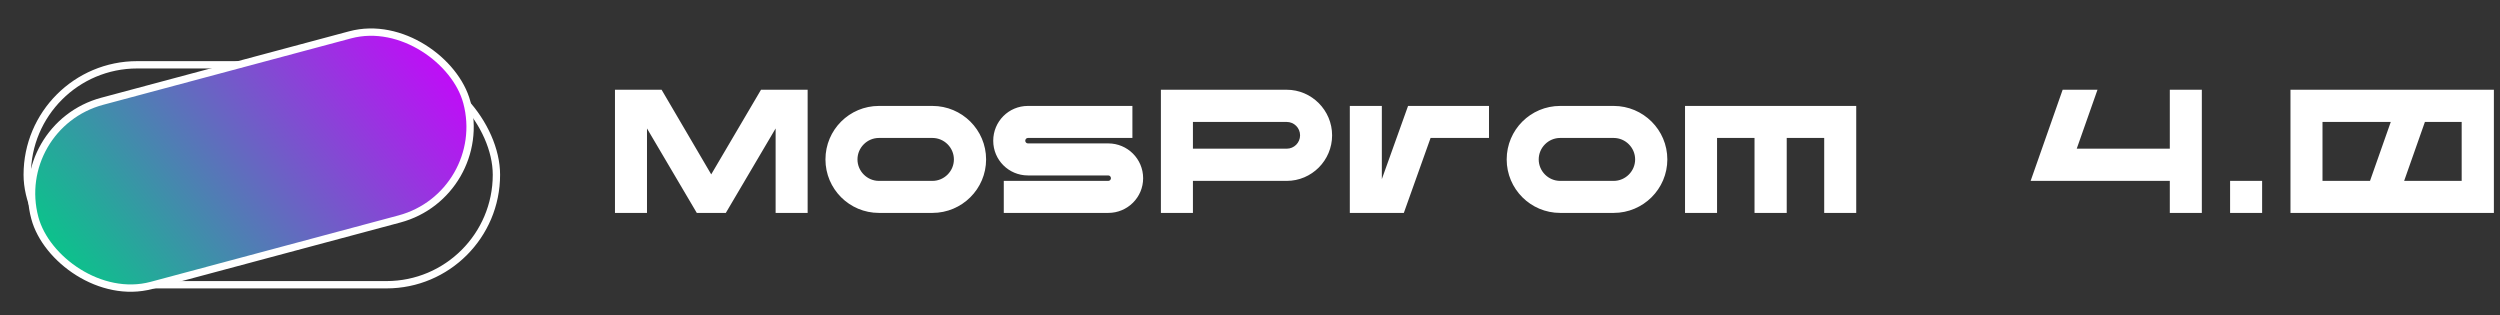
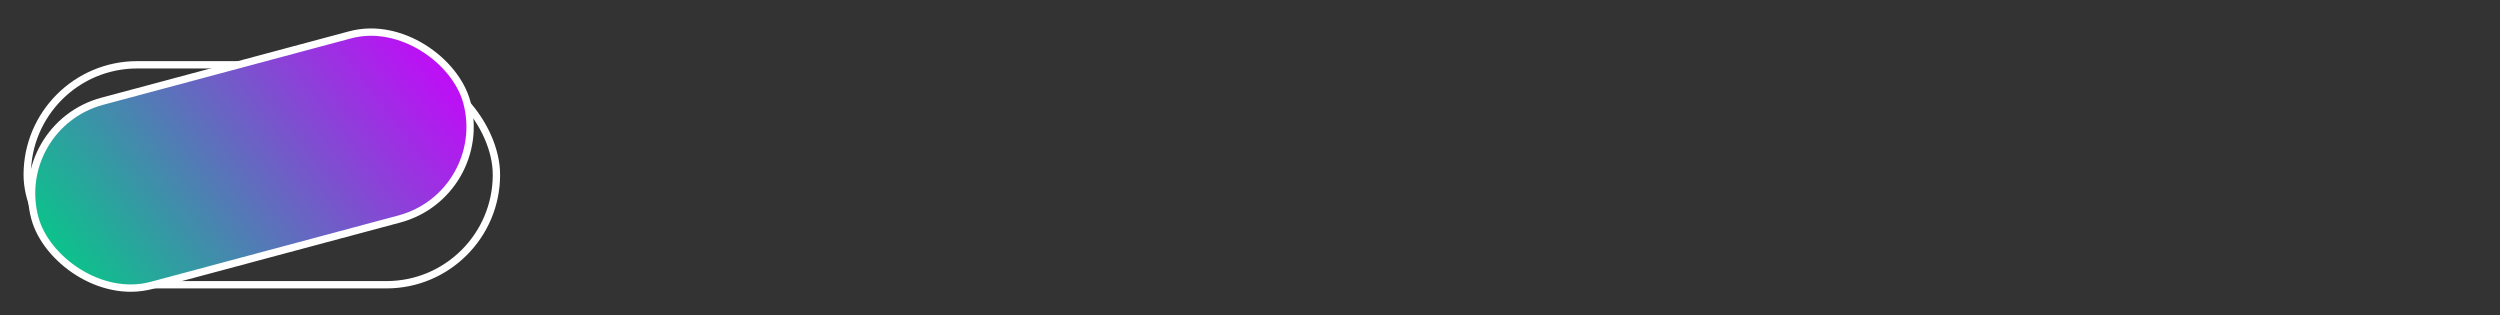
<svg xmlns="http://www.w3.org/2000/svg" width="341" height="43" viewBox="0 0 341 43" fill="none">
  <rect x="0" y="0" width="341" height="43" fill="#333333" stroke="none" />
-   <path d="M103.802 12.241L97.01 23.785L90.242 12.241H83.882V29.041H88.25V17.521L95.042 29.041H99.002L105.794 17.521V29.041H110.162V12.241H103.802ZM127.184 14.449H119.888C115.856 14.449 112.592 17.713 112.592 21.745C112.592 25.777 115.856 29.041 119.888 29.041H127.184C131.216 29.041 134.504 25.777 134.504 21.745C134.504 17.713 131.216 14.449 127.184 14.449ZM127.184 24.673H119.888C118.28 24.673 116.96 23.353 116.96 21.745C116.96 20.137 118.28 18.817 119.888 18.817H127.184C128.792 18.817 130.112 20.137 130.112 21.745C130.112 23.353 128.792 24.673 127.184 24.673ZM151.172 19.561H140.204C140.012 19.561 139.844 19.393 139.844 19.201C139.844 18.985 140.012 18.817 140.204 18.817H154.46V14.449H140.204C137.588 14.449 135.476 16.561 135.476 19.201C135.476 21.817 137.588 23.929 140.204 23.929H151.172C151.364 23.929 151.532 24.097 151.532 24.313C151.532 24.505 151.364 24.673 151.172 24.673H136.916V29.041H151.172C153.788 29.041 155.924 26.929 155.924 24.313C155.924 21.673 153.788 19.561 151.172 19.561ZM175.507 12.241H158.347V29.041H162.715V24.673H175.507C178.915 24.673 181.699 21.889 181.699 18.457C181.699 15.049 178.915 12.241 175.507 12.241ZM175.507 20.281H162.715V16.633H175.507C176.515 16.633 177.331 17.449 177.331 18.457C177.331 19.465 176.515 20.281 175.507 20.281ZM192.059 14.449L188.483 24.433V14.449H184.115V29.041H191.483L195.131 18.817H203.099V14.449H192.059ZM220.104 14.449H212.808C208.776 14.449 205.512 17.713 205.512 21.745C205.512 25.777 208.776 29.041 212.808 29.041H220.104C224.136 29.041 227.424 25.777 227.424 21.745C227.424 17.713 224.136 14.449 220.104 14.449ZM220.104 24.673H212.808C211.2 24.673 209.88 23.353 209.88 21.745C209.88 20.137 211.2 18.817 212.808 18.817H220.104C221.712 18.817 223.032 20.137 223.032 21.745C223.032 23.353 221.712 24.673 220.104 24.673ZM229.837 14.449V29.041H234.205V18.817H239.317V29.041H243.709V18.817H248.821V29.041H253.189V14.449H229.837ZM295.962 12.241V20.281H283.266L286.098 12.241H281.346L276.978 24.673H295.962V29.041H300.33V12.241H295.962ZM308.553 29.041V24.673H304.185V29.041H308.553ZM312.421 12.241V29.041H340.165V12.241H312.421ZM323.269 24.673H316.789V16.633H326.101L323.269 24.673ZM335.773 24.673H327.925L330.757 16.633H335.773V24.673Z" fill="white" />
  <rect x="3.713" y="8.839" width="64" height="30" rx="15" stroke="white" />
  <rect x="1.388" y="17.176" width="61" height="26" rx="13" transform="rotate(-15 1.388 17.176)" fill="url(#paint0_linear)" stroke="white" />
  <defs>
    <linearGradient id="paint0_linear" x1="62" y1="17.529" x2="2" y2="42.529" gradientUnits="userSpaceOnUse">
      <stop stop-color="#CC00FF" />
      <stop offset="1" stop-color="#00CE84" />
    </linearGradient>
  </defs>
</svg>